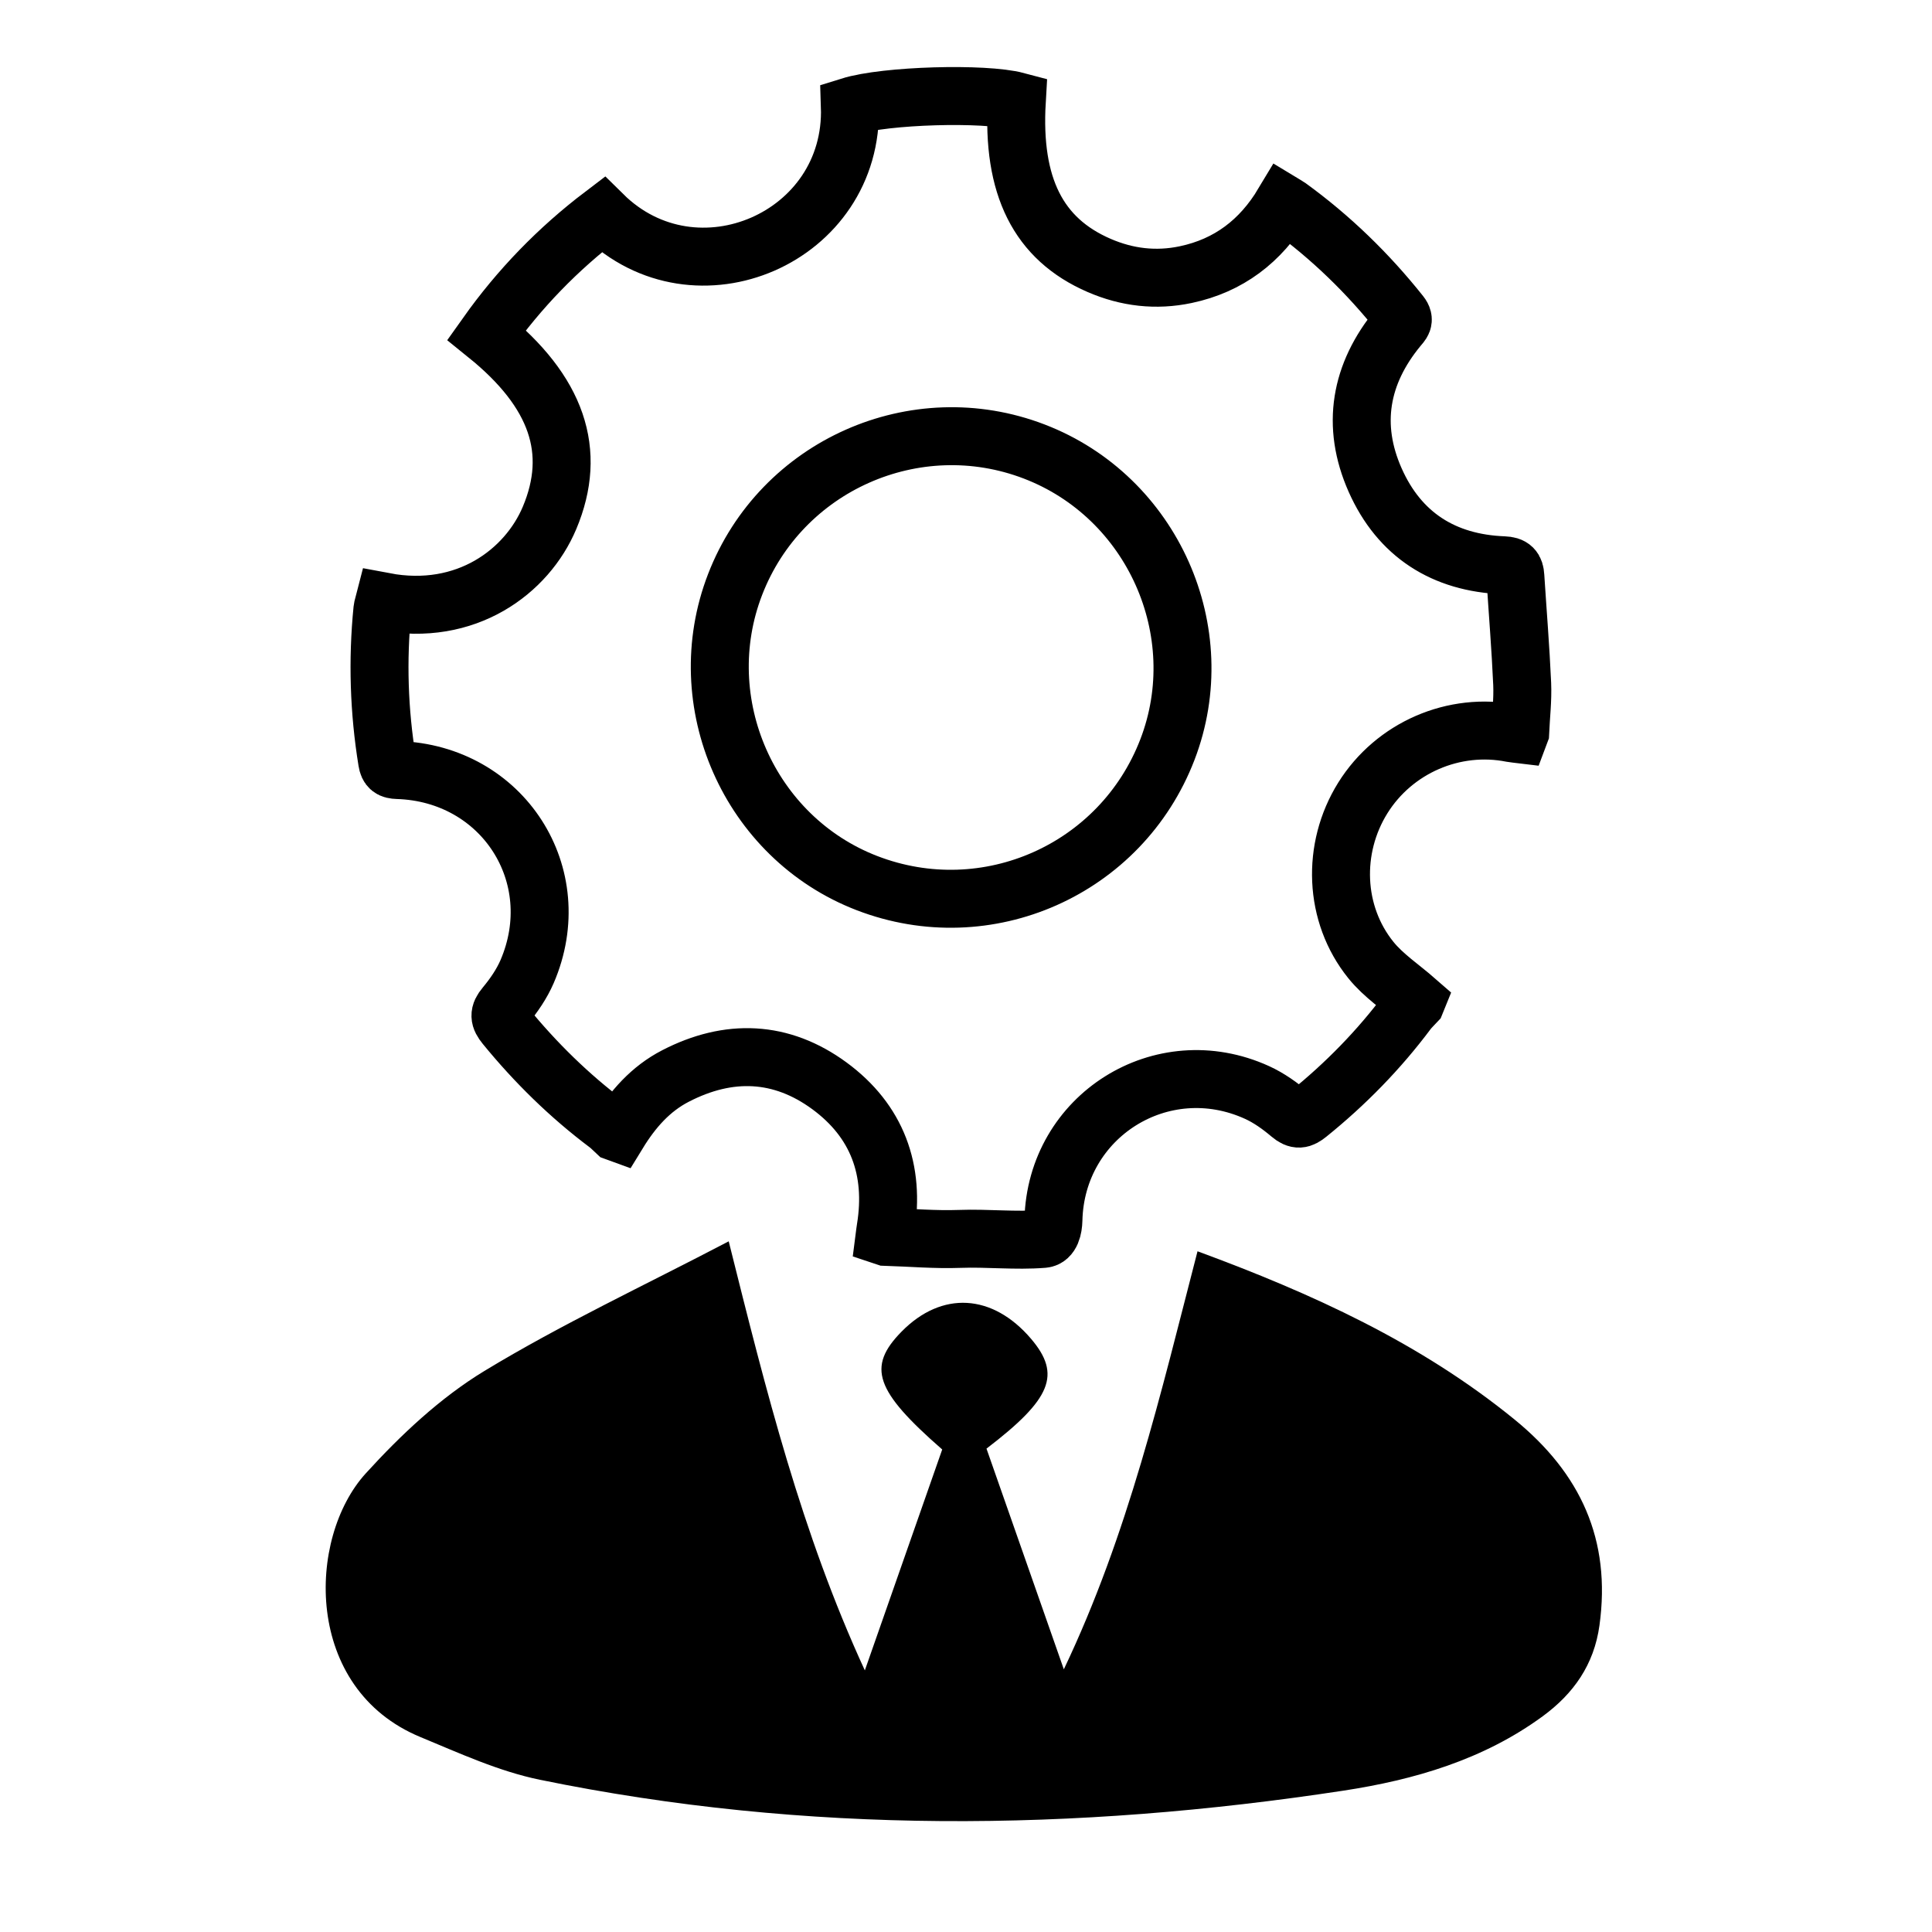
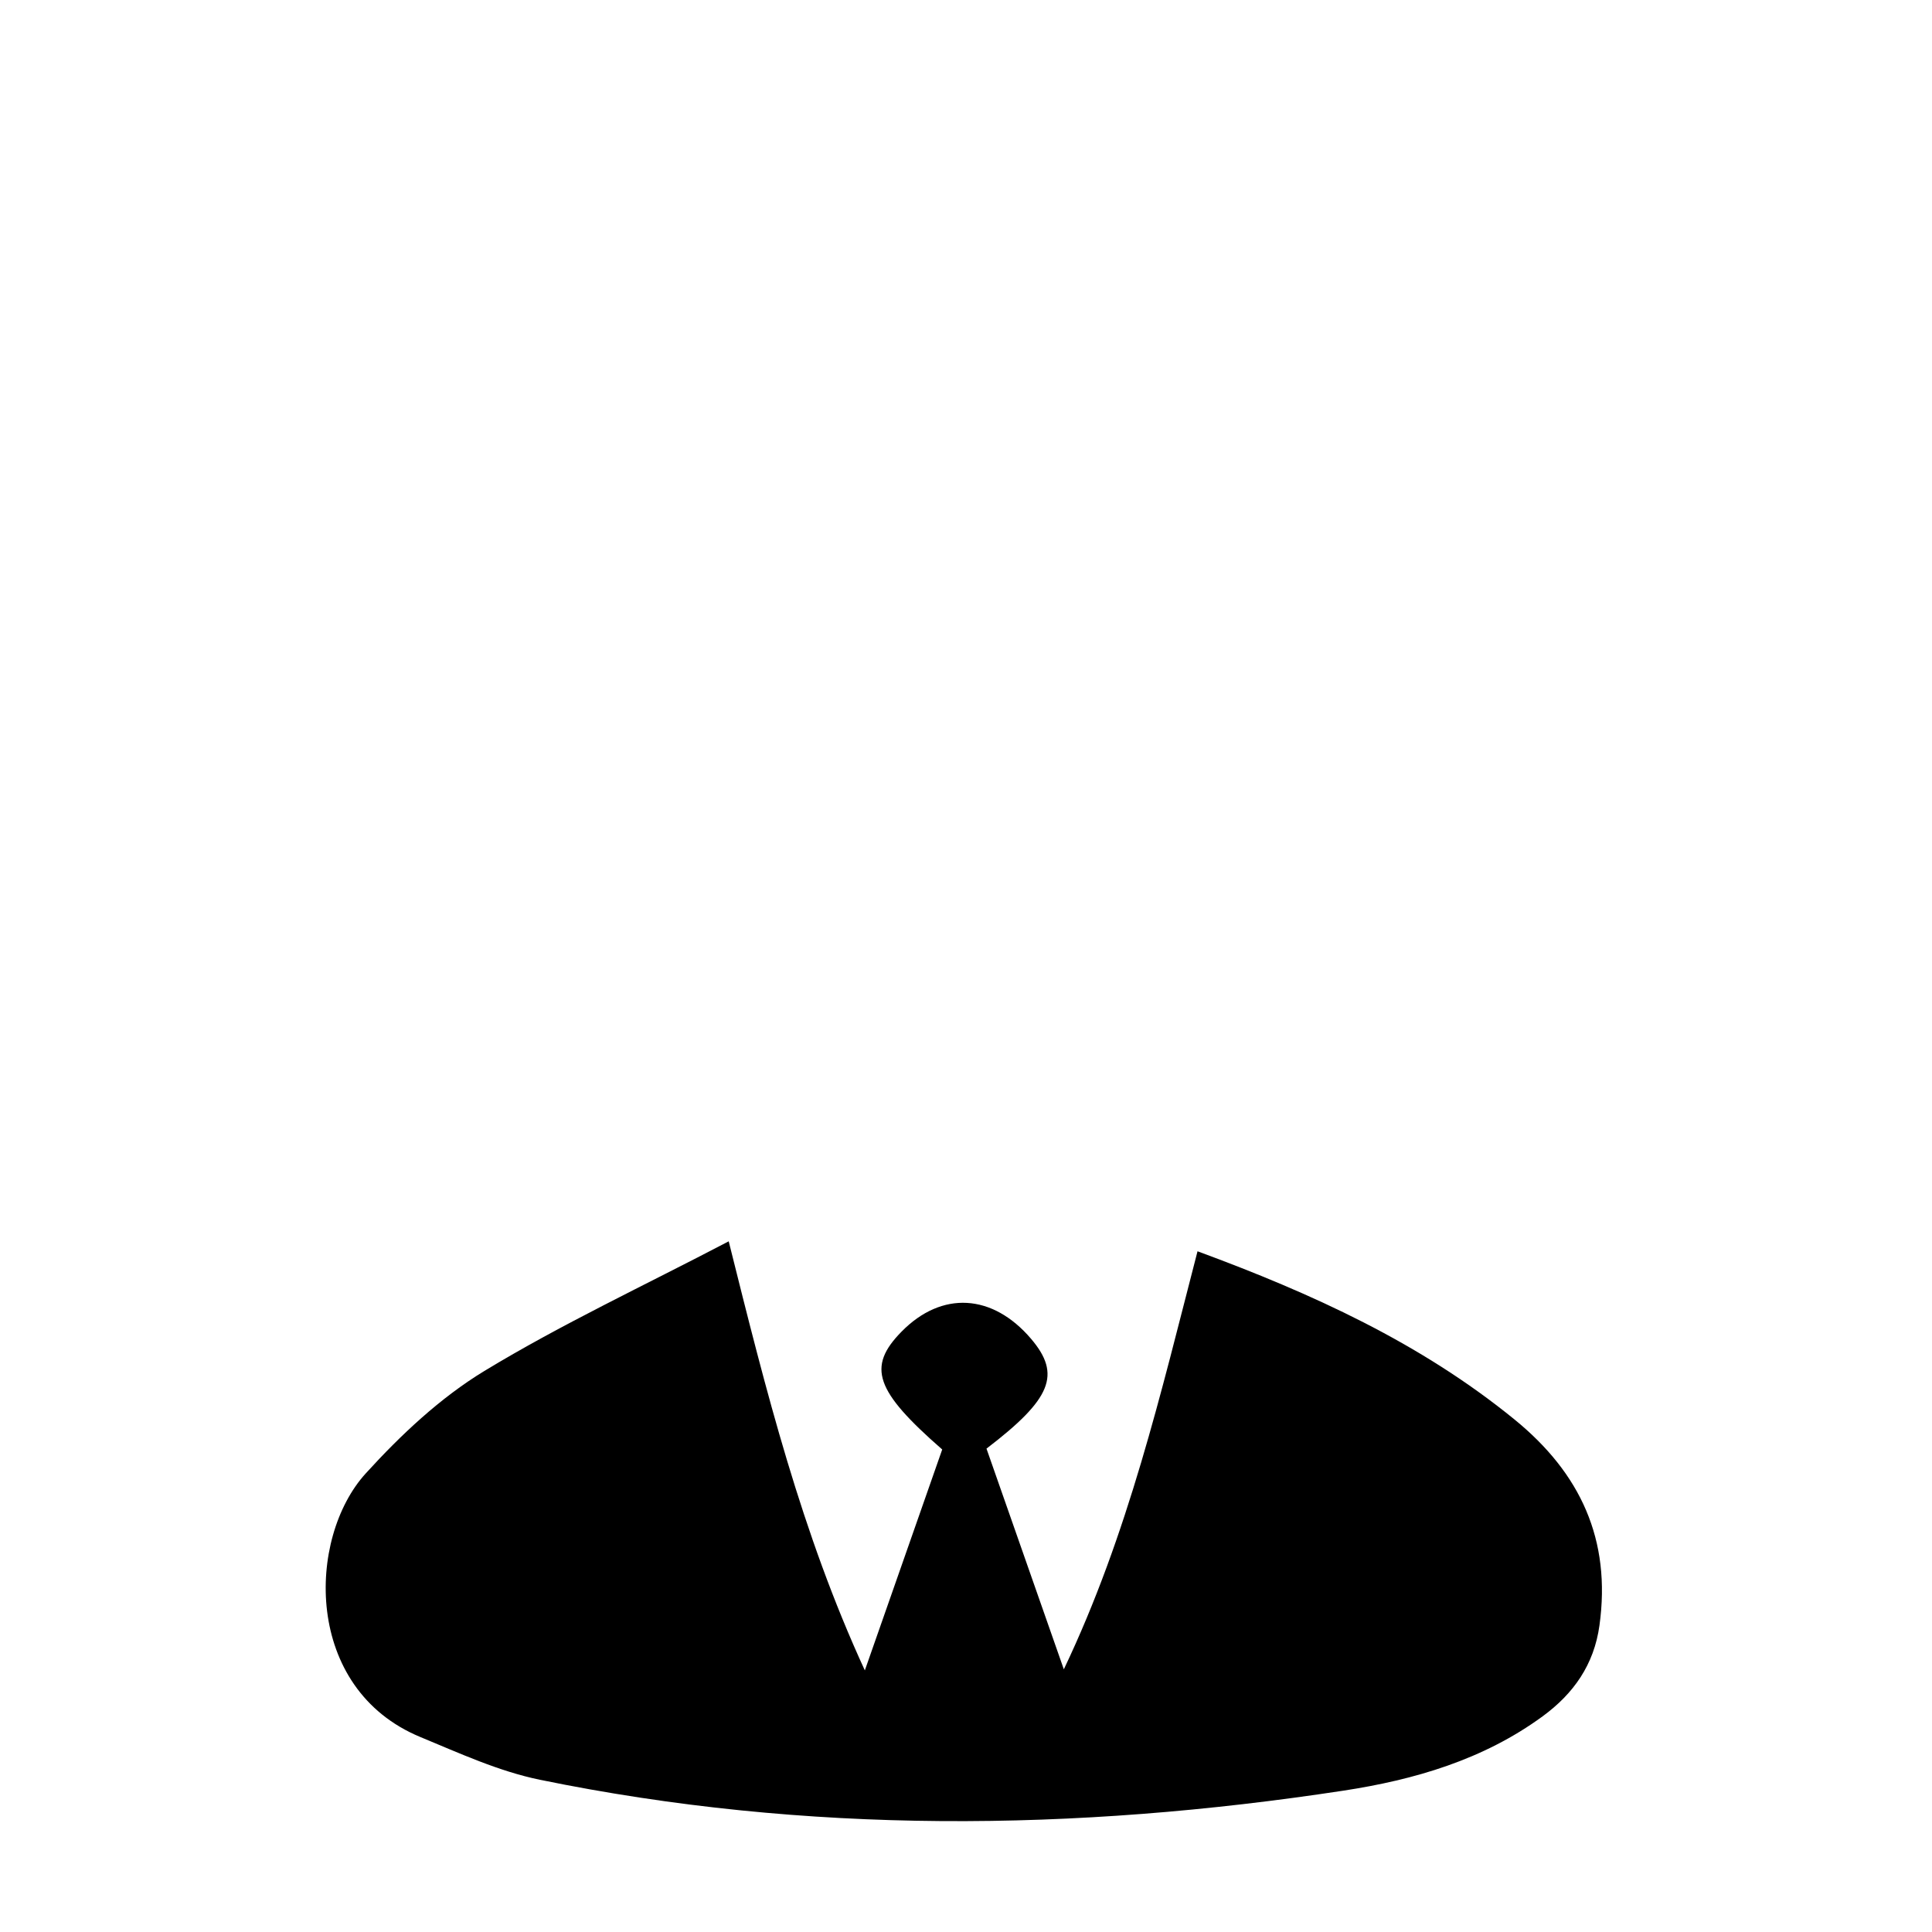
<svg xmlns="http://www.w3.org/2000/svg" version="1.1" id="Layer_1" x="0px" y="0px" width="100px" height="100px" viewBox="0 0 100 100" enable-background="new 0 0 100 100" xml:space="preserve">
  <path fill-rule="evenodd" clip-rule="evenodd" d="M37.718,64.251c1.948,7.799,3.766,15.08,7.046,22.208  c1.396-3.987,2.697-7.7,4.005-11.434c-3.474-3.035-3.905-4.268-2.104-6.1c2.079-2.118,4.706-1.971,6.703,0.372  c1.574,1.849,1.058,3.11-2.307,5.684c1.297,3.699,2.59,7.392,4.003,11.422c3.336-6.998,5.023-14.314,6.92-21.637  c5.935,2.188,11.528,4.733,16.398,8.699c3.425,2.787,5.02,6.233,4.406,10.666c-0.281,2.035-1.341,3.534-2.942,4.706  c-3.073,2.249-6.646,3.288-10.31,3.847c-13.888,2.117-27.779,2.271-41.598-0.565c-2.122-0.437-4.157-1.373-6.178-2.21  c-6.052-2.503-5.879-10.293-2.829-13.645c1.811-1.991,3.854-3.913,6.136-5.3C29.051,68.546,33.298,66.564,37.718,64.251z" />
-   <path fill="none" stroke="#000000" stroke-width="3" stroke-miterlimit="10" d="M78.685,37.894c-0.014,0.035-0.027,0.071-0.04,0.106  c-0.13-0.016-0.26-0.021-0.388-0.046c-2.995-0.598-6.097,0.747-7.719,3.35c-1.623,2.607-1.504,6.005,0.418,8.387  c0.652,0.81,1.565,1.41,2.358,2.104c-0.014,0.034-0.027,0.068-0.041,0.104c-0.136,0.146-0.285,0.285-0.406,0.443  c-1.492,1.998-3.22,3.762-5.159,5.327c-0.346,0.28-0.555,0.329-0.93,0.012c-0.52-0.441-1.098-0.855-1.717-1.136  c-4.924-2.239-10.41,1.207-10.536,6.609c-0.009,0.398-0.12,0.938-0.525,0.971c-1.448,0.115-2.876-0.053-4.326,0  c-1.257,0.046-2.521-0.064-3.783-0.105c-0.035-0.014-0.069-0.028-0.104-0.039c0.017-0.132,0.03-0.26,0.052-0.389  c0.496-3.04-0.437-5.573-2.906-7.388c-2.495-1.832-5.213-1.934-7.965-0.513c-1.297,0.667-2.223,1.729-2.975,2.957  c-0.034-0.012-0.069-0.025-0.104-0.039c-0.148-0.136-0.285-0.287-0.445-0.407c-1.979-1.485-3.727-3.202-5.292-5.117  c-0.315-0.387-0.347-0.612-0.007-1.017c0.448-0.538,0.862-1.141,1.138-1.779c2.143-4.982-1.257-10.264-6.702-10.432  c-0.348-0.011-0.485-0.099-0.542-0.451c-0.424-2.607-0.508-5.226-0.246-7.856c0.014-0.138,0.068-0.271,0.102-0.405  c4.234,0.8,7.38-1.563,8.548-4.336c1.452-3.449,0.396-6.532-3.257-9.481c1.69-2.382,3.696-4.451,6.019-6.215  c4.802,4.743,13.011,1.191,12.785-5.61c1.85-0.577,6.973-0.713,8.639-0.269c-0.258,4.41,1.111,7.141,4.261,8.504  c1.444,0.625,2.941,0.803,4.486,0.476c2.22-0.469,3.875-1.733,5.045-3.686c0.122,0.074,0.205,0.113,0.277,0.166  c2.186,1.586,4.104,3.449,5.786,5.562c0.262,0.329,0.062,0.479-0.118,0.699c-1.97,2.393-2.443,5.067-1.188,7.895  c1.255,2.828,3.55,4.29,6.648,4.408c0.454,0.018,0.584,0.177,0.608,0.568c0.119,1.857,0.272,3.713,0.354,5.571  C78.823,36.227,78.723,37.062,78.685,37.894z M53.532,23.371c-6.156-2.361-13.102,0.724-15.481,6.876  c-2.364,6.106,0.727,13.112,6.821,15.462c6.212,2.396,13.161-0.692,15.553-6.909C62.77,32.698,59.651,25.718,53.532,23.371z" />
</svg>